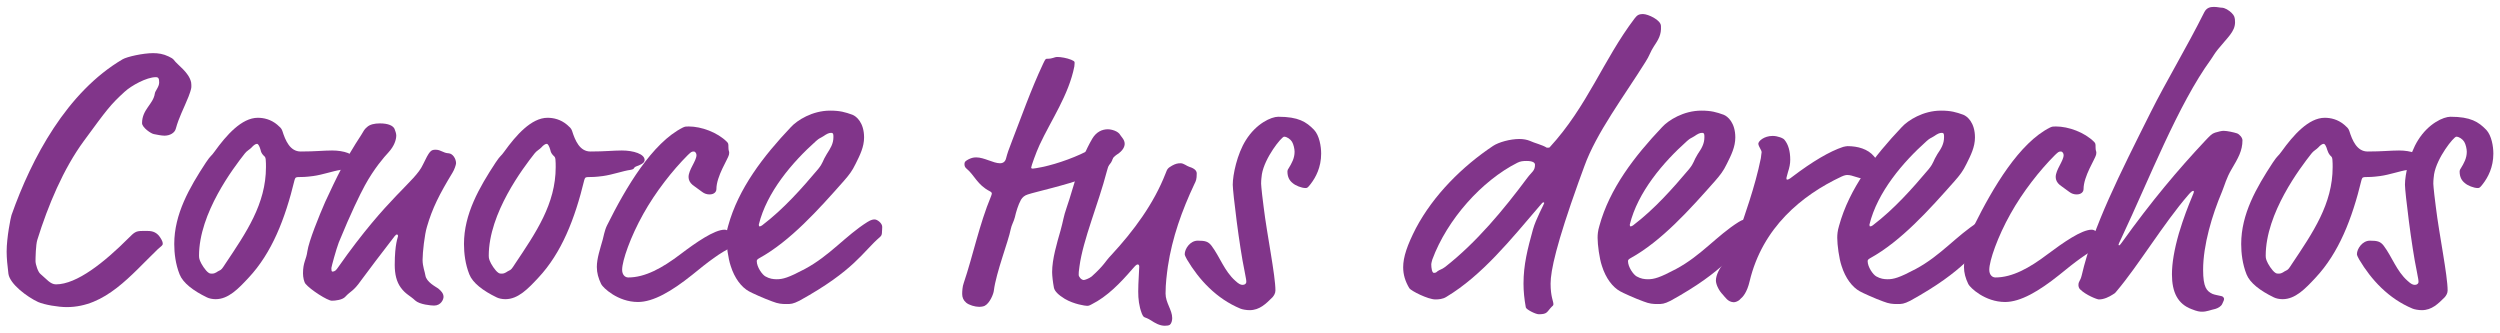
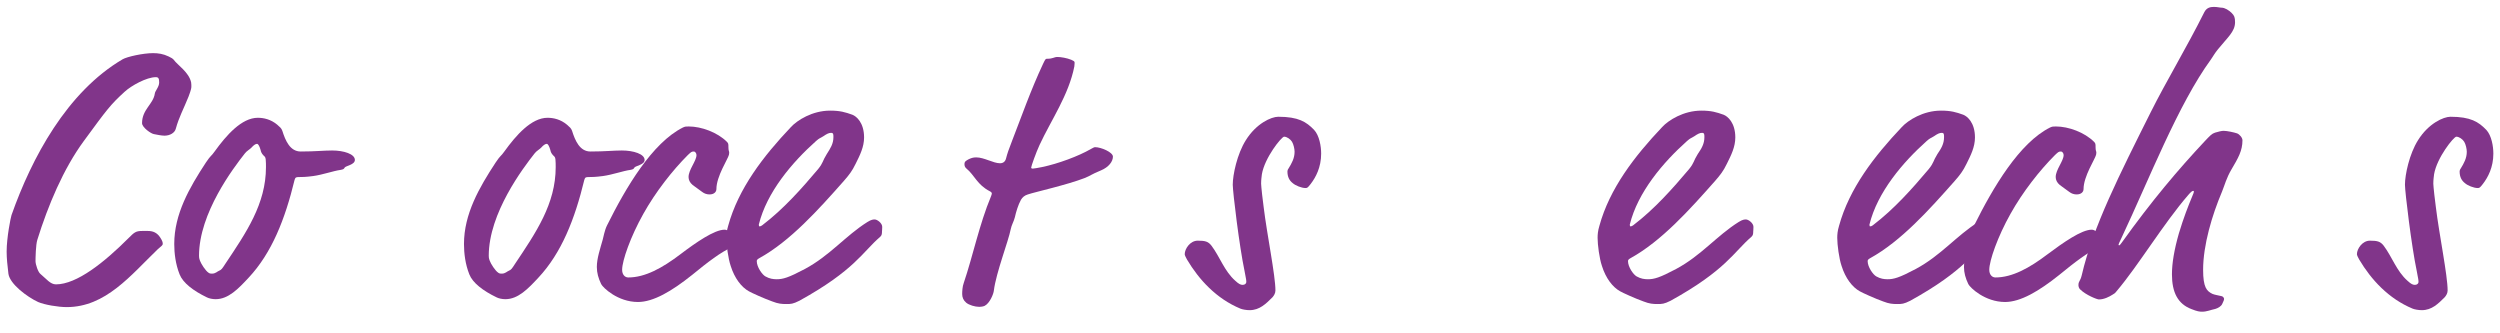
<svg xmlns="http://www.w3.org/2000/svg" id="Capa_1" x="0px" y="0px" viewBox="0 0 978.5 130.2" style="enable-background:new 0 0 978.5 130.2;" xml:space="preserve">
  <style type="text/css">	.st0{fill:#81358A;}</style>
  <g>
    <path class="st0" d="M74.8,32.2c0.1,0.7,0.1,1.1,0.1,1.6s0,1.1-1.1,4c-2,5-3.7,7.9-5,12.6c-0.4,1.6-2.3,2.7-4.4,2.7  c-1.3,0-3-0.4-4.1-0.6c-1.1-0.1-4.7-2.6-4.7-4.3c0-5.4,4.4-7.4,5-11.6c0.1-1,1.7-2.6,1.7-4.3c0-1.6-0.3-2.1-1.3-2.1  c-3.6,0-9.6,3.3-12.2,5.7c-5.6,5.1-6.9,6.9-16,19.3c-8,10.9-14,25.2-18.2,38.7c-0.6,1.9-0.7,7.1-0.7,8.3c0,1.3,1,4.3,1.9,5  c2.4,2,3.9,4.1,6.1,4.1c8.2,0,19-8.7,28.3-18c2.3-2.3,2.9-2.9,5.4-2.9h2.3c1.9,0,3.6,0.6,4.9,2.7c0.7,1.1,0.9,1.7,0.9,2.3  c0,0.7-0.7,1-1.9,2.1c-10.6,10.2-20.4,22.7-35.7,22.7c-3.3,0-8.7-0.9-11.2-2c-4.3-2-11-7-11.6-11c-0.4-3.3-0.7-6.1-0.7-8.7  c0-5.6,1.6-13.4,1.9-14.3C12.4,61.8,26.2,36,48,23.2c1.7-1,8-2.4,11.9-2.4c2.1,0,4,0.3,6.1,1.3c0.9,0.4,1.7,0.9,2,1.3  C69.5,25.5,73.9,28.2,74.8,32.2z" />
    <path class="st0" d="M117.7,59.3c5.7,0,9-0.4,12.3-0.4c4.6,0,8.9,1.4,8.9,3.7c0,1.9-3.6,2.3-4,3c-0.3,0.6-0.6,0.7-1.6,0.9  c-2.9,0.4-7,1.9-10.7,2.4c-2.9,0.4-4.6,0.4-5.6,0.4c-1.1,0-1.4,0.1-1.7,1.1c-3.7,15.3-8.9,28.6-18,38.3c-4,4.3-7.9,8.4-12.9,8.4  c-1.3,0-2.6-0.3-3.4-0.7c-5.4-2.6-9.4-5.7-10.7-9c-1.6-4-2.1-8.3-2.1-11.9c0-11.7,5.9-22,12.4-31.9c2-3,2-2.3,3.4-4.3  c4.6-6.4,10.6-13.2,16.9-13.2c2.3,0,5.1,0.6,7.6,2.7c1.1,1,1.6,1.3,2,2.4C111.7,55,113.5,59.3,117.7,59.3z M102,58.7  c-0.4-1.4-0.9-2.4-1.4-2.4c-0.6,0-1.4,0.6-2.1,1.4c-0.6,0.7-2,1.4-2.7,2.4c-4.4,5.6-17.9,23.3-17.9,40c0,0.4,0,1,0.4,2  c0.4,1.1,2.1,3.9,3.4,4.7c0.4,0.3,0.9,0.3,1.3,0.3c1.4,0,2.1-0.9,2.7-1.1c1-0.4,1.3-0.9,2.4-2.6c8.3-12.4,16-23.6,16-38  c0-0.6,0-2.3-0.1-3c-0.1-1-0.4-1.1-0.9-1.6C102.4,60.1,102.1,59.3,102,58.7z" />
-     <path class="st0" d="M141.4,52.8c1.1-1.7,1-2,2.3-3.1c1.1-1,2.9-1.4,5-1.4c3.3,0,5.1,0.9,5.7,2.1c0.3,0.7,0.7,1.9,0.7,2.6  c0,1.6-0.7,4.1-3.1,6.7c-1.6,1.7-5.6,6.3-9.2,12.9c-2,3.7-5.4,10.6-10.2,22.3c-1,2.6-2.9,9.6-2.9,10c0,0.6,0,1.4,0.4,1.4  c0.9,0,1.4-0.4,2.4-1.9c19.3-27.5,29.9-33.2,33-39.9c2.6-5.4,3.1-5.9,5-5.9c2.1,0,2.9,1.3,5.1,1.4c1.6,0.1,2.9,2.1,2.9,3.9  c0,0.6-0.7,2.6-1.4,3.7c-5.1,8.4-7.9,13.9-10,21.2c-0.9,2.9-1.7,10-1.7,12.9c0,2.6,0.9,4.7,1.1,6.1c0.4,2.6,4,4.4,5,5.1  c1.1,0.9,2.1,1.9,2.1,3.3c0,1-1,3.4-3.7,3.4c-1.1,0-5.7-0.4-7.4-2c-2-1.9-3.7-2.4-5.6-5c-1.7-2.3-2.4-5.3-2.4-8.9  c0-8.4,1.3-10.9,1.3-11.3c0-0.3-0.1-0.6-0.4-0.6c-0.3,0-0.4,0-0.9,0.6c-5.9,7.7-9.7,12.6-13.2,17.4c-3,4.3-4.1,4.1-6.1,6.3  c-1.1,1.3-4,1.6-5.3,1.6c-1.7,0-8.4-4.3-10.3-6.6c-0.6-0.7-1-2.6-1-4.1c0-4.4,1.3-5.4,1.7-8.6c0.6-4.1,4.6-13.9,7-19.4  C131.8,69.3,135.1,62.4,141.4,52.8z" />
    <path class="st0" d="M231.1,59.3c5.7,0,9-0.4,12.3-0.4c4.6,0,8.9,1.4,8.9,3.7c0,1.9-3.6,2.3-4,3c-0.3,0.6-0.6,0.7-1.6,0.9  c-2.9,0.4-7,1.9-10.7,2.4c-2.9,0.4-4.6,0.4-5.6,0.4c-1.1,0-1.4,0.1-1.7,1.1c-3.7,15.3-8.9,28.6-18,38.3c-4,4.3-7.9,8.4-12.9,8.4  c-1.3,0-2.6-0.3-3.4-0.7c-5.4-2.6-9.4-5.7-10.7-9c-1.6-4-2.1-8.3-2.1-11.9c0-11.7,5.9-22,12.4-31.9c2-3,2-2.3,3.4-4.3  c4.6-6.4,10.6-13.2,16.9-13.2c2.3,0,5.1,0.6,7.6,2.7c1.1,1,1.6,1.3,2,2.4C225.1,55,226.9,59.3,231.1,59.3z M215.4,58.7  c-0.4-1.4-0.9-2.4-1.4-2.4c-0.6,0-1.4,0.6-2.1,1.4c-0.6,0.7-2,1.4-2.7,2.4c-4.4,5.6-17.9,23.3-17.9,40c0,0.4,0,1,0.4,2  c0.4,1.1,2.1,3.9,3.4,4.7c0.4,0.3,0.9,0.3,1.3,0.3c1.4,0,2.1-0.9,2.7-1.1c1-0.4,1.3-0.9,2.4-2.6c8.3-12.4,16-23.6,16-38  c0-0.6,0-2.3-0.1-3c-0.1-1-0.4-1.1-0.9-1.6C215.8,60.1,215.5,59.3,215.4,58.7z" />
    <path class="st0" d="M283.6,89.9c2,0,4.7,3.3,4.7,3.7c0,0.6-0.6,0.9-0.6,1.4c0,0.9-0.1,1.3-1.1,1.7c-4.4,1.9-9.6,5.9-15.7,10.9  c-8,6.4-15.2,10.6-21.2,10.6c-7.9,0-13.7-5.6-14.4-7c-1.1-2.3-1.7-4.4-1.7-6.7c0-3.4,1.3-7.1,2.3-10.7c0.3-1,0.7-3.6,1.7-5.6  c7.4-14.9,17.7-32.3,29.7-38.3c0.9-0.4,1.1-0.4,2.3-0.4c4.9,0,11.2,2.3,14.9,6c0.6,0.6,0.6,0.9,0.6,2c0,1.6,0.3,1.7,0.3,2.1  c0,0.3,0,0.4-0.1,1c-0.4,1.7-4.9,8.4-4.9,13.4c0,1.1-0.9,2.1-2.7,2.1c-1,0-2-0.3-2.9-1l-3.7-2.7c-1.1-0.9-1.6-2-1.6-3.1  c0-2.9,3.1-6.3,3.1-8.6c0-0.6-0.4-1.4-1.1-1.4c-0.9,0-1.1,0.3-2.3,1.4c-6,6-12.6,14.4-17.4,23c-5,8.9-8.3,18.3-8.3,21.9  c0,1.9,1.1,3,2.4,3c6.6,0,13.3-3.7,20.3-9C272.4,94.9,279.6,89.9,283.6,89.9z" />
    <path class="st0" d="M307.7,119c-1.7,0-3.1-0.1-5.4-1c-3.1-1.1-8.2-3.4-9.2-4c-2.9-1.6-5.6-5.1-7.1-9.9c-1-2.9-1.7-8.3-1.7-11  c0-1.3,0.1-2.7,0.7-4.7c4-14.6,13.7-27.2,24.6-38.7c2.4-2.6,8.3-6.4,15.3-6.4c3.9,0,5.9,0.6,8.7,1.6c1.6,0.6,4.6,3.1,4.6,8.9  c0,3.7-1.6,6.9-3.3,10.3c-1.4,2.9-2.6,4.4-4.6,6.7c-9.9,11.2-21,23.6-33.2,30.3c-0.7,0.4-0.9,0.7-0.9,1.1c0,2.3,2.1,5.3,3.4,6  c1.6,0.9,3,1.1,4.4,1.1c2.4,0,4.6-0.6,11-4c9.9-5.3,15.9-13,24.5-18.4c1.6-1,2.3-1,2.9-1c0.9,0,2.9,1.4,2.9,2.9  c0,1.3-0.1,1.4-0.1,1.9c0,0.6,0,1.4-0.7,2c-6.9,5.9-9.9,13-31.6,25C310.3,119,309.6,119,307.7,119z M326.2,53.7  c0-1.1,0-1.7-0.9-1.7s-1.7,0.4-3,1.3c-1.6,1-1.4,0.6-2.9,1.9c-9.3,8.3-19.3,20-22.4,32.7c0,0.6,0.1,0.7,0.3,0.7  c0.3,0,0.6-0.1,1-0.4c8.4-6.4,15.4-14.3,21.9-22c2.1-2.6,1.6-3,3.4-5.9C325,58.1,326.2,56.3,326.2,53.7z" />
    <path class="st0" d="M406.9,56.7c-1.4,3-3.3,8.4-3.3,8.9c0,0.3,0.3,0.4,0.6,0.4c0.4,0,2.1-0.3,3.6-0.6c6.3-1.3,14.4-4.3,19.2-7.1  c0.7-0.4,1.3-0.7,1.6-0.7c2.4,0,7,2,7,3.7c0,1.9-1.6,4.1-4.7,5.4c-3.9,1.6-3.9,2-6.4,3c-7,2.7-19.2,5.4-22.2,6.4  c-1.3,0.4-2.1,1.1-2.7,2.1c-1.1,2-1.9,4.7-2.4,6.9c-0.4,1.6-1.3,3-1.6,4.6c-0.9,4.7-5.7,16.9-6.6,24c-0.1,1.3-1.6,5-3.6,6  c-0.6,0.3-1.6,0.4-2.1,0.4c-1.7,0-4-0.7-5.1-1.6c-1.1-0.9-1.6-2.1-1.6-3.4c0-1.1,0.1-3,0.6-4.3c3.6-10.6,6.1-23,10.7-34  c0.1-0.4,0.3-0.7,0.3-1c0-0.3-0.1-0.6-0.7-0.9c-5.1-2.6-6-6.3-9.3-9c-0.7-0.6-0.7-1.3-0.7-1.7c0-1,0.6-1.3,1.7-1.9  c0.9-0.4,1.6-0.7,2.9-0.7c3.1,0,6.7,2.3,9.3,2.3c1.3,0,2.1-0.7,2.4-2c0.4-1.6,1.1-3.7,2.3-6.7c3.4-8.7,7.3-19.9,12.2-30.3  c0.9-1.9,1-1.9,1.6-1.9c2.3,0,2.6-0.7,4-0.7c1.3,0,3.7,0.4,5.4,1.1c0.7,0.3,1.3,0.6,1.3,1c0,0.3,0,0.7-0.1,1.6  C418.3,37.2,411.4,47,406.9,56.7z" />
-     <path class="st0" d="M440.2,56.3c0,1.1-0.7,2.7-2.9,4.1c-1.1,0.7-3,2.3-4.1,6.7c-3.3,12.7-9.3,26.7-10.7,37.2  c-0.3,1.9-0.3,2.6-0.3,3.3c0,0.7,1,2,2,2c0.4,0,2.1-0.6,3.1-1.4c5.1-4.6,5.1-5.7,7.6-8.3c8.9-9.6,16.7-20.2,21.3-32  c0.7-1.9,0.9-2.1,2.6-3.1c1.3-0.7,2.1-0.9,3.3-0.9s2.4,1.1,3.4,1.4c2.3,0.7,2.9,1.7,2.9,2.6c0,2.3-0.3,2.9-0.9,4.1  c-4.9,10.4-8.7,21-10.4,32.3c-0.4,3-0.9,6.6-0.9,10.6c0,3.6,2.6,6.4,2.6,9.6c0,1-0.3,2.1-0.9,2.6c-0.4,0.3-1.1,0.4-2,0.4  c-2,0-3.9-1.1-5.4-2.1c-2.7-1.7-2.7-0.6-3.6-2.7c-1.1-2.9-1.4-5.7-1.4-8.6c0-3.6,0.4-8.3,0.4-9.7c0-0.4-0.1-0.9-0.6-0.9  c-0.6,0-1.4,1-2,1.7c-4.9,5.7-10,10.9-16,13.9c-1.1,0.6-1.3,0.6-1.9,0.6c-0.6,0-5-0.6-8.6-2.7c-2.6-1.6-4-3-4.3-4.4  c-0.4-2.1-0.7-4.7-0.7-6.1c0-5.1,1.9-11.4,3.3-16.3c1.1-3.9,1.1-5.3,2.4-9c3-8.6,4.6-17.6,10-26.9c1.6-2.7,3.9-3.7,6.1-3.7  c1.4,0,4.1,0.7,4.9,2.3C439,53.7,440.2,54.7,440.2,56.3z" />
    <path class="st0" d="M517.1,60.1c0,5.4-2.1,9.3-4.1,11.9c-1.1,1.4-1.3,1.6-2,1.6c-1.6,0-4-1-5-1.9c-1.3-1-2.1-2.4-2.1-4.6  c0-0.3,0.1-0.7,0.4-1.1c1.3-2.1,2.4-4.1,2.4-6.6c0-1.1-0.4-2.9-1-3.9c-0.6-1-2-2-3.1-2c-1,0-7.6,8.2-8.7,14.7c-0.1,1-0.3,2-0.3,3.7  c0,0.9,0.7,7.3,1,9.2c1.3,10.7,4.6,26.7,4.6,32.6c0,1.1-0.6,2-1.1,2.6c-2.6,2.6-5.1,5.1-9,5.1c-1.3,0-2.9-0.3-3.6-0.6  c-9.4-3.9-16.2-11.3-20.9-19.2c-0.4-0.7-0.9-1.7-0.9-2.1c0-2.1,2.1-5.3,5.1-5.3c2.9,0,4.1,0.3,5.4,2c3.3,4.4,5,9.9,9.3,13.7  c1.4,1.3,2.1,1.6,2.9,1.6c0.9,0,1.4-0.6,1.4-1.1c0-0.6,0-0.9-0.7-4.4c-2-9.4-4.6-30.9-4.6-33.7c0-3.9,1.7-12,5.1-17.4  c4.1-6.6,10-9.2,12.7-9.2c7.9,0,11,2,14,5.1C516.4,53,517.1,57.3,517.1,60.1z" />
-     <path class="st0" d="M647.3,18.2c-1.3,1.9-1.7,3.7-3.3,6.1c-8.3,13.3-19.2,27.7-23.9,40.8l-2.3,6.3c-8.6,24-10.9,34.5-10.9,39.6  s1.1,6.9,1.1,8c0,0.4-0.1,0.6-0.6,1c-2,2-1.6,3-5.1,3c-1.3,0-5-1.9-5.1-2.7c-0.6-3.3-0.9-6.3-0.9-9.3c0-7.4,1.6-13.6,3.7-21.2  c1.1-4,4.4-10,4.4-10.3c0-0.1,0-0.3-0.3-0.3s-0.6,0.3-1.4,1.3c-11.4,13.3-22.6,27.3-36.6,35.7c-1.4,0.9-3.1,1-4.3,1  c-2.9,0-9.6-3.4-10.2-4.4c-1.6-2.7-2.4-5.3-2.4-8.2c0-4,1.6-8.7,5-15.3c6.9-13,18.2-24.2,30.2-32.2c2.1-1.4,6.6-2.7,10.3-2.7  c1.6,0,3,0.3,4,0.7c1.9,0.9,5,1.6,6.7,2.7c0.7,0,1,0,1.1-0.1c14.9-16.2,21-34.3,33.3-50.5c0.9-1.1,1.4-1.7,3.3-1.7  c1.9,0,7,2.3,7,4.7C650.3,13.6,649.1,15.5,647.3,18.2z M597.5,63c-1.4,0-2.4,0.1-3.6,0.7c-13.9,7-27.5,22.2-33.3,37.9  c-0.1,0.4-0.4,1.4-0.4,1.9c0,1.4,0.3,3.3,1,3.3c0.6,0,0.9-0.1,1.4-0.6c0.9-0.7,1.7-0.7,3-1.7c12.3-9.6,22.9-22.4,32.2-34.9  c1.7-2.3,3-2.7,3-5.1C600.8,63.6,599.8,63,597.5,63z" />
    <path class="st0" d="M648.7,119c-1.7,0-3.1-0.1-5.4-1c-3.1-1.1-8.2-3.4-9.2-4c-2.9-1.6-5.6-5.1-7.1-9.9c-1-2.9-1.7-8.3-1.7-11  c0-1.3,0.1-2.7,0.7-4.7c4-14.6,13.7-27.2,24.6-38.7c2.4-2.6,8.3-6.4,15.3-6.4c3.9,0,5.9,0.6,8.7,1.6c1.6,0.6,4.6,3.1,4.6,8.9  c0,3.7-1.6,6.9-3.3,10.3c-1.4,2.9-2.6,4.4-4.6,6.7c-9.9,11.2-21,23.6-33.2,30.3c-0.7,0.4-0.9,0.7-0.9,1.1c0,2.3,2.1,5.3,3.4,6  c1.6,0.9,3,1.1,4.4,1.1c2.4,0,4.6-0.6,11-4c9.9-5.3,15.9-13,24.5-18.4c1.6-1,2.3-1,2.9-1c0.9,0,2.9,1.4,2.9,2.9  c0,1.3-0.1,1.4-0.1,1.9c0,0.6,0,1.4-0.7,2c-6.9,5.9-9.9,13-31.6,25C651.3,119,650.5,119,648.7,119z M667.1,53.7  c0-1.1,0-1.7-0.9-1.7s-1.7,0.4-3,1.3c-1.6,1-1.4,0.6-2.9,1.9c-9.3,8.3-19.3,20-22.4,32.7c0,0.6,0.1,0.7,0.3,0.7  c0.3,0,0.6-0.1,1-0.4c8.4-6.4,15.4-14.3,21.9-22c2.1-2.6,1.6-3,3.4-5.9C666,58.1,667.1,56.3,667.1,53.7z" />
-     <path class="st0" d="M700.7,62.5c0,1.6-0.3,3.1-0.9,4.9c-0.4,1.7-0.6,2-0.6,2.3c0,0.4,0,0.6,0.4,0.6c0.1,0,0.7-0.1,1.9-1.1  c7.9-6,14.7-10,19.9-11.7c0.4-0.1,1.3-0.3,1.7-0.3c4,0,8,1.1,10.4,4c0.6,0.6,1,1.6,1,2.4c0,4.4-3.9,6.3-5,6.3  c-2.1,0-4.4-1.4-6.4-1.4c-0.4,0-1,0-2.3,0.6c-15.6,7.3-31,20-36,41c-1,4.3-2.6,6.1-3.6,6.9c-0.7,0.9-2,1.3-2.6,1.3  c-2.3-0.1-3.3-1.9-4.3-3c-1.4-1.4-2.6-3.7-2.7-5.4c0-4.9,6-9.6,7.7-15c3.6-10.9,7.6-21.6,9.9-33c0.1-1.3,0.3-2,0.3-2.3  c0-0.9-1.1-2-1.3-3.3c0-1.1,2.3-3.1,5.6-3.1c2,0,4.3,0.9,4.7,1.6C699.9,56.5,700.7,59.1,700.7,62.5z" />
    <path class="st0" d="M742.5,119c-1.7,0-3.1-0.1-5.4-1c-3.1-1.1-8.2-3.4-9.2-4c-2.9-1.6-5.6-5.1-7.1-9.9c-1-2.9-1.7-8.3-1.7-11  c0-1.3,0.1-2.7,0.7-4.7c4-14.6,13.7-27.2,24.6-38.7c2.4-2.6,8.3-6.4,15.3-6.4c3.9,0,5.9,0.6,8.7,1.6c1.6,0.6,4.6,3.1,4.6,8.9  c0,3.7-1.6,6.9-3.3,10.3c-1.4,2.9-2.6,4.4-4.6,6.7c-9.9,11.2-21,23.6-33.2,30.3c-0.7,0.4-0.9,0.7-0.9,1.1c0,2.3,2.1,5.3,3.4,6  c1.6,0.9,3,1.1,4.4,1.1c2.4,0,4.6-0.6,11-4c9.9-5.3,15.9-13,24.5-18.4c1.6-1,2.3-1,2.9-1c0.9,0,2.9,1.4,2.9,2.9  c0,1.3-0.1,1.4-0.1,1.9c0,0.6,0,1.4-0.7,2c-6.9,5.9-9.9,13-31.6,25C745.1,119,744.4,119,742.5,119z M760.9,53.7  c0-1.1,0-1.7-0.9-1.7c-0.9,0-1.7,0.4-3,1.3c-1.6,1-1.4,0.6-2.9,1.9c-9.3,8.3-19.3,20-22.4,32.7c0,0.6,0.1,0.7,0.3,0.7  c0.3,0,0.6-0.1,1-0.4c8.4-6.4,15.4-14.3,21.9-22c2.1-2.6,1.6-3,3.4-5.9C759.8,58.1,760.9,56.3,760.9,53.7z" />
    <path class="st0" d="M818.7,89.9c2,0,4.7,3.3,4.7,3.7c0,0.6-0.6,0.9-0.6,1.4c0,0.9-0.1,1.3-1.1,1.7c-4.4,1.9-9.6,5.9-15.7,10.9  c-8,6.4-15.2,10.6-21.2,10.6c-7.9,0-13.7-5.6-14.4-7c-1.1-2.3-1.7-4.4-1.7-6.7c0-3.4,1.3-7.1,2.3-10.7c0.3-1,0.7-3.6,1.7-5.6  c7.4-14.9,17.7-32.3,29.7-38.3c0.9-0.4,1.1-0.4,2.3-0.4c4.9,0,11.2,2.3,14.9,6c0.6,0.6,0.6,0.9,0.6,2c0,1.6,0.3,1.7,0.3,2.1  c0,0.3,0,0.4-0.1,1c-0.4,1.7-4.9,8.4-4.9,13.4c0,1.1-0.9,2.1-2.7,2.1c-1,0-2-0.3-2.9-1l-3.7-2.7c-1.1-0.9-1.6-2-1.6-3.1  c0-2.9,3.1-6.3,3.1-8.6c0-0.6-0.4-1.4-1.1-1.4c-0.9,0-1.1,0.3-2.3,1.4c-6,6-12.6,14.4-17.4,23c-5,8.9-8.3,18.3-8.3,21.9  c0,1.9,1.1,3,2.4,3c6.6,0,13.3-3.7,20.3-9C807.6,94.9,814.7,89.9,818.7,89.9z" />
    <path class="st0" d="M861.9,122c-0.9,0-1.9-0.1-4.1-1c-5.4-2-7.7-6.6-7.7-13.6c0-4.4,0.9-9.7,2.7-16c1.9-6.3,3.6-10.6,5.3-14.7  c0.4-1,0.6-1.4,0.6-1.7c0-0.1-0.1-0.3-0.3-0.3c-0.3,0-0.9,0.4-1.9,1.6c-9.7,11.2-19.6,27.7-28,37.6c-0.7,0.9-0.9,1-1.6,1.4  c-1.4,0.9-3.4,1.9-5.4,1.9c-0.7,0-5.1-1.7-7.4-4c-0.4-0.4-0.6-1.1-0.6-1.6c0-1.6,0.7-1.4,1.3-3.9c4.4-19,14.9-39.6,27-63.8  c6-12,14-25.2,21-39.2c0.9-1.7,2.3-2,3.7-2c1.4,0,2.3,0.3,3,0.3c1.3,0,2.9,1,4,2.1c1,1,1.3,1.7,1.3,3.6c0,3.7-3,6-6.7,10.6  c-1.3,1.6-1.6,2.3-2.7,3.9c-12.9,17.7-24.2,46.9-34.9,69.6c-1.1,2.4-1.3,2.7-1.3,2.9s0,0.3,0.3,0.3c0.1,0,0.3-0.1,1-1.1  c11.6-16.2,22-28.5,32.5-39.7c2-2.1,2.7-2.9,4-3.3c1.3-0.4,2.6-0.7,3.3-0.7c1.4,0,4.1,0.6,5.3,1c1,0.4,2.1,1.7,2.1,2.7  c0,4.1-1.7,7-4.3,11.4c-2,3.4-2.6,6-3.7,8.7c-3.9,9.2-7.4,20.9-7.4,30.6c0,6.9,1.4,8.3,3.6,9.4c0.9,0.4,2.4,0.6,3.6,0.9  c0.6,0.1,1,0.7,1,1.1c0,0.6-0.4,1.1-0.7,1.9c-0.4,1-1.7,1.7-2.7,2C865.2,121.3,863.8,122,861.9,122z" />
-     <path class="st0" d="M926.7,59.3c5.7,0,9-0.4,12.3-0.4c4.6,0,8.9,1.4,8.9,3.7c0,1.9-3.6,2.3-4,3c-0.3,0.6-0.6,0.7-1.6,0.9  c-2.9,0.4-7,1.9-10.7,2.4c-2.9,0.4-4.6,0.4-5.6,0.4c-1.1,0-1.4,0.1-1.7,1.1c-3.7,15.3-8.9,28.6-18,38.3c-4,4.3-7.9,8.4-12.9,8.4  c-1.3,0-2.6-0.3-3.4-0.7c-5.4-2.6-9.4-5.7-10.7-9c-1.6-4-2.1-8.3-2.1-11.9c0-11.7,5.9-22,12.4-31.9c2-3,2-2.3,3.4-4.3  c4.6-6.4,10.6-13.2,16.9-13.2c2.3,0,5.1,0.6,7.6,2.7c1.1,1,1.6,1.3,2,2.4C920.7,55,922.5,59.3,926.7,59.3z M910.9,58.7  c-0.4-1.4-0.9-2.4-1.4-2.4c-0.6,0-1.4,0.6-2.1,1.4c-0.6,0.7-2,1.4-2.7,2.4c-4.4,5.6-17.9,23.3-17.9,40c0,0.4,0,1,0.4,2  c0.4,1.1,2.1,3.9,3.4,4.7c0.4,0.3,0.9,0.3,1.3,0.3c1.4,0,2.1-0.9,2.7-1.1c1-0.4,1.3-0.9,2.4-2.6c8.3-12.4,16-23.6,16-38  c0-0.6,0-2.3-0.1-3c-0.1-1-0.4-1.1-0.9-1.6C911.4,60.1,911.1,59.3,910.9,58.7z" />
    <path class="st0" d="M975.9,60.1c0,5.4-2.1,9.3-4.1,11.9c-1.1,1.4-1.3,1.6-2,1.6c-1.6,0-4-1-5-1.9c-1.3-1-2.1-2.4-2.1-4.6  c0-0.3,0.1-0.7,0.4-1.1c1.3-2.1,2.4-4.1,2.4-6.6c0-1.1-0.4-2.9-1-3.9c-0.6-1-2-2-3.1-2c-1,0-7.6,8.2-8.7,14.7c-0.1,1-0.3,2-0.3,3.7  c0,0.9,0.7,7.3,1,9.2c1.3,10.7,4.6,26.7,4.6,32.6c0,1.1-0.6,2-1.1,2.6c-2.6,2.6-5.1,5.1-9,5.1c-1.3,0-2.9-0.3-3.6-0.6  c-9.4-3.9-16.2-11.3-20.9-19.2c-0.4-0.7-0.9-1.7-0.9-2.1c0-2.1,2.1-5.3,5.1-5.3c2.9,0,4.1,0.3,5.4,2c3.3,4.4,5,9.9,9.3,13.7  c1.4,1.3,2.1,1.6,2.9,1.6c0.9,0,1.4-0.6,1.4-1.1c0-0.6,0-0.9-0.7-4.4c-2-9.4-4.6-30.9-4.6-33.7c0-3.9,1.7-12,5.1-17.4  c4.1-6.6,10-9.2,12.7-9.2c7.9,0,11,2,14,5.1C975.2,53,975.9,57.3,975.9,60.1z" />
  </g>
</svg>